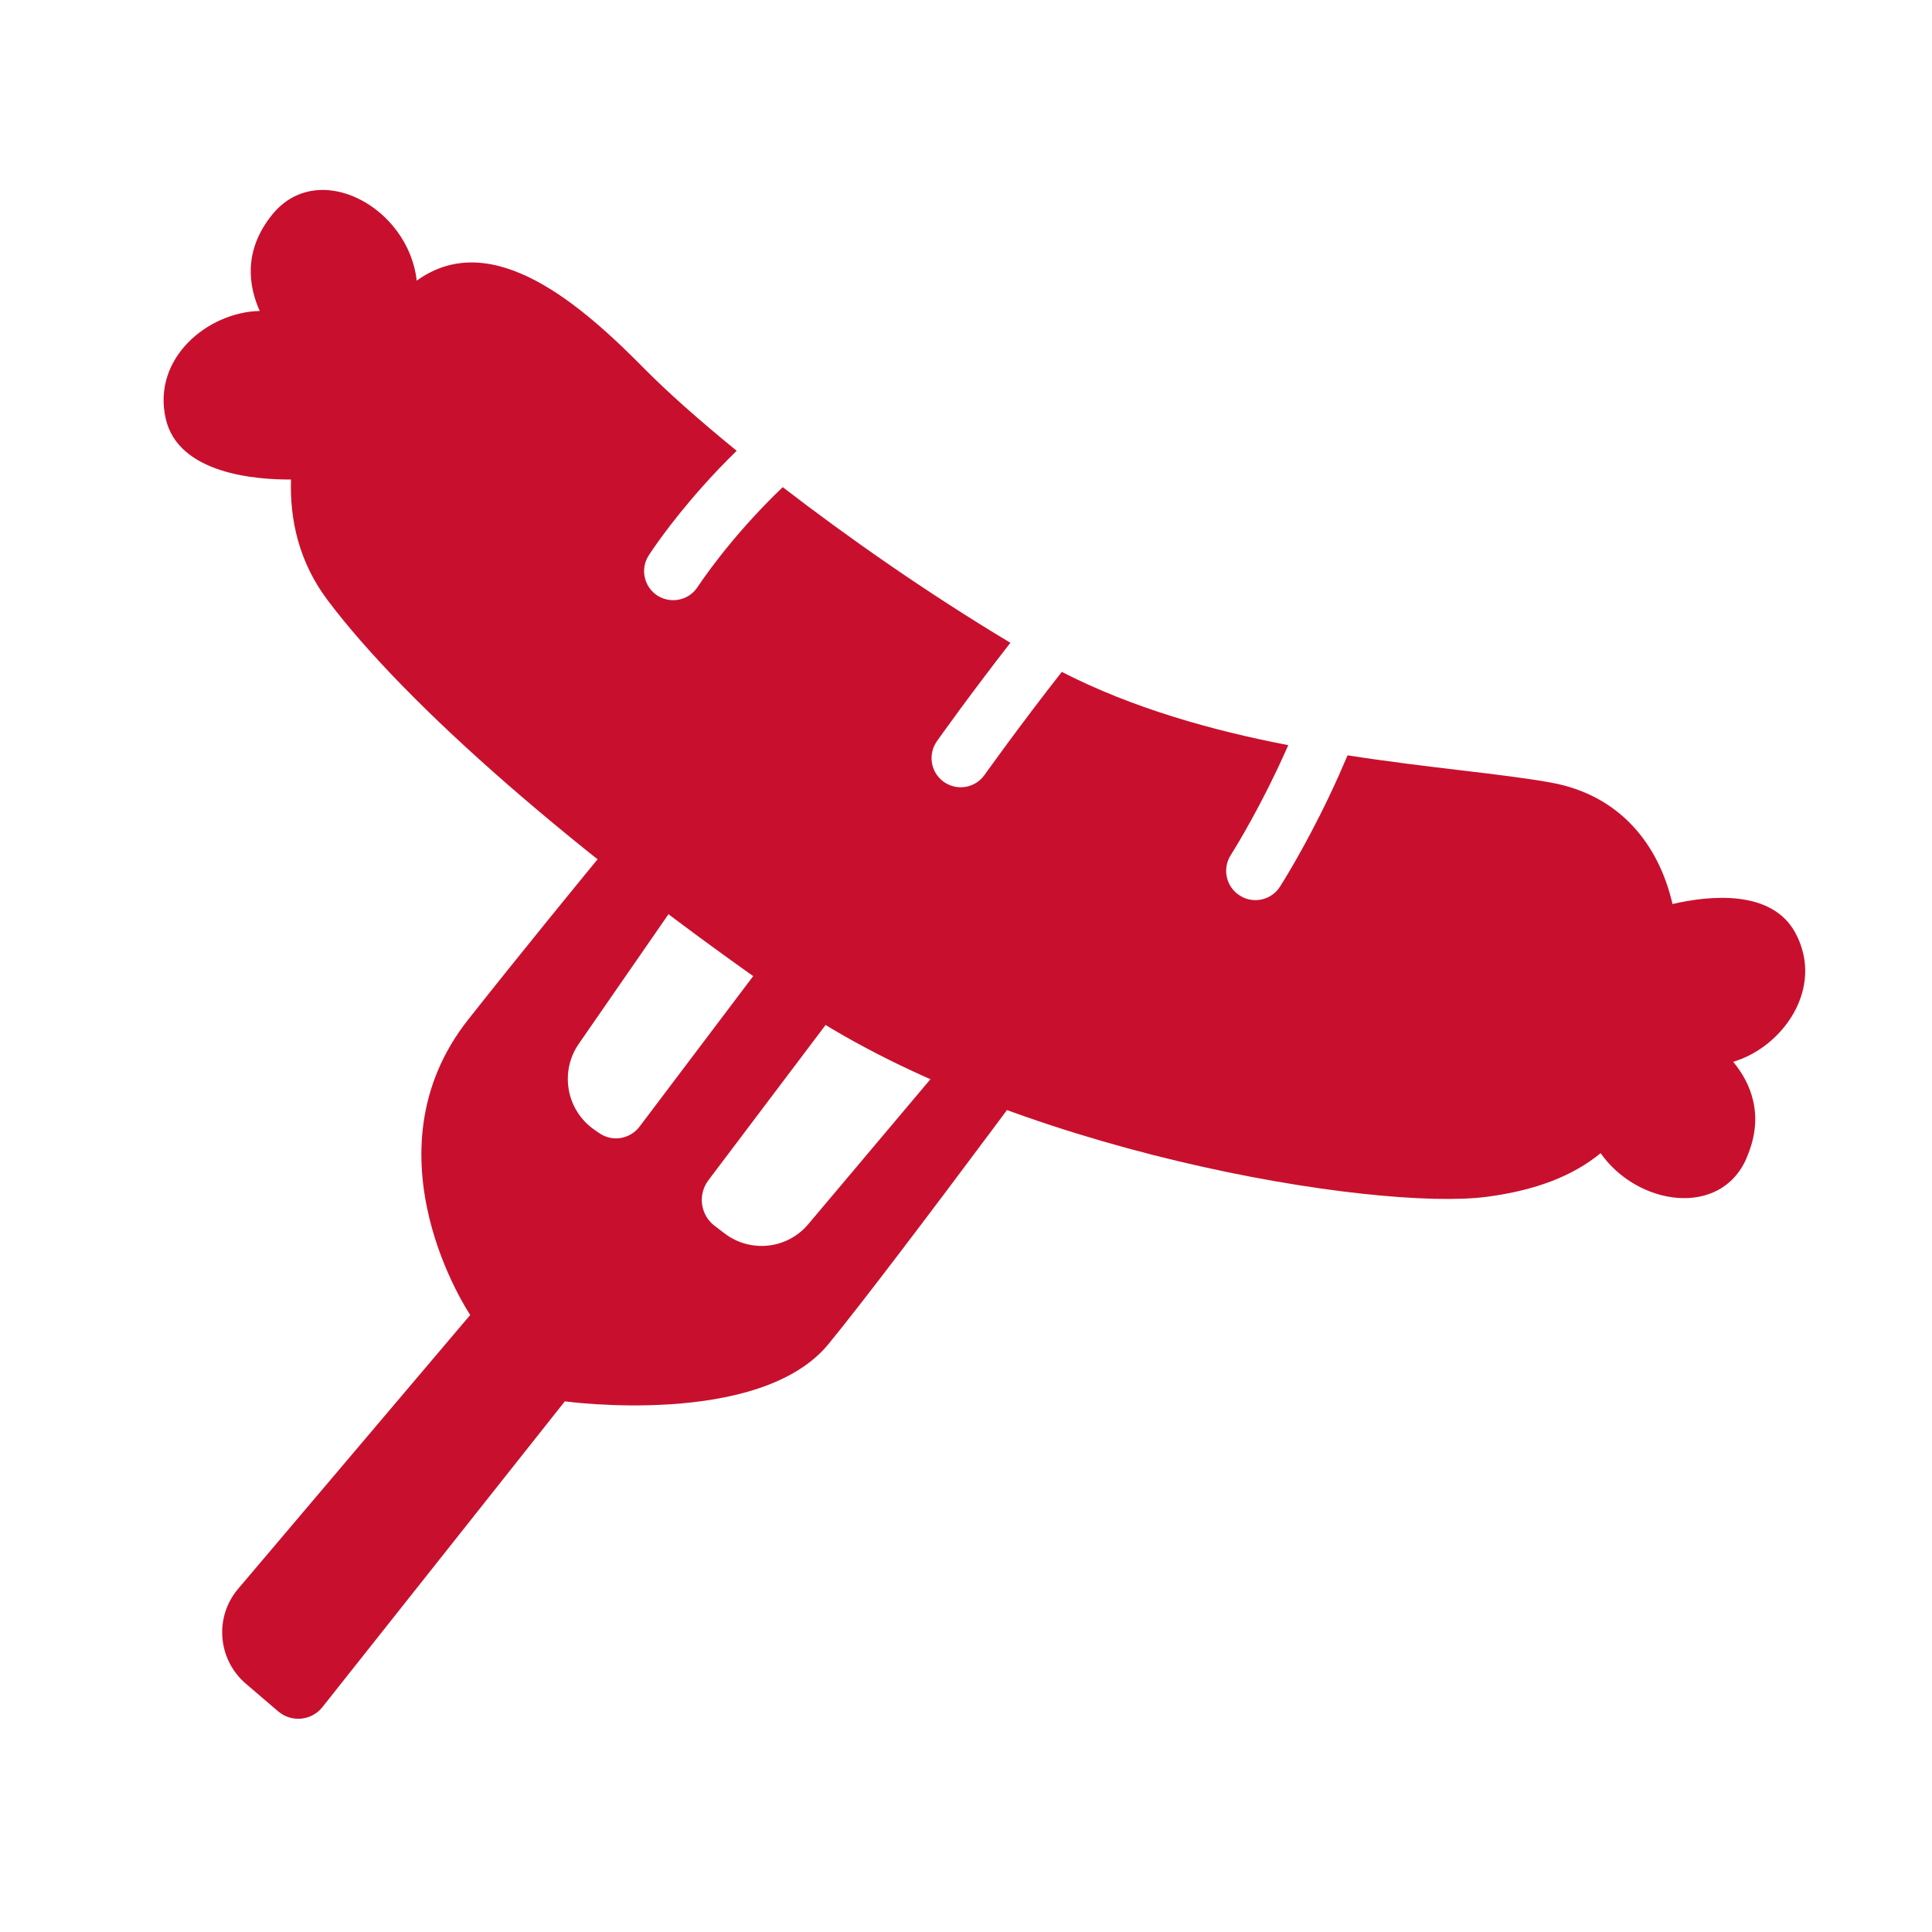
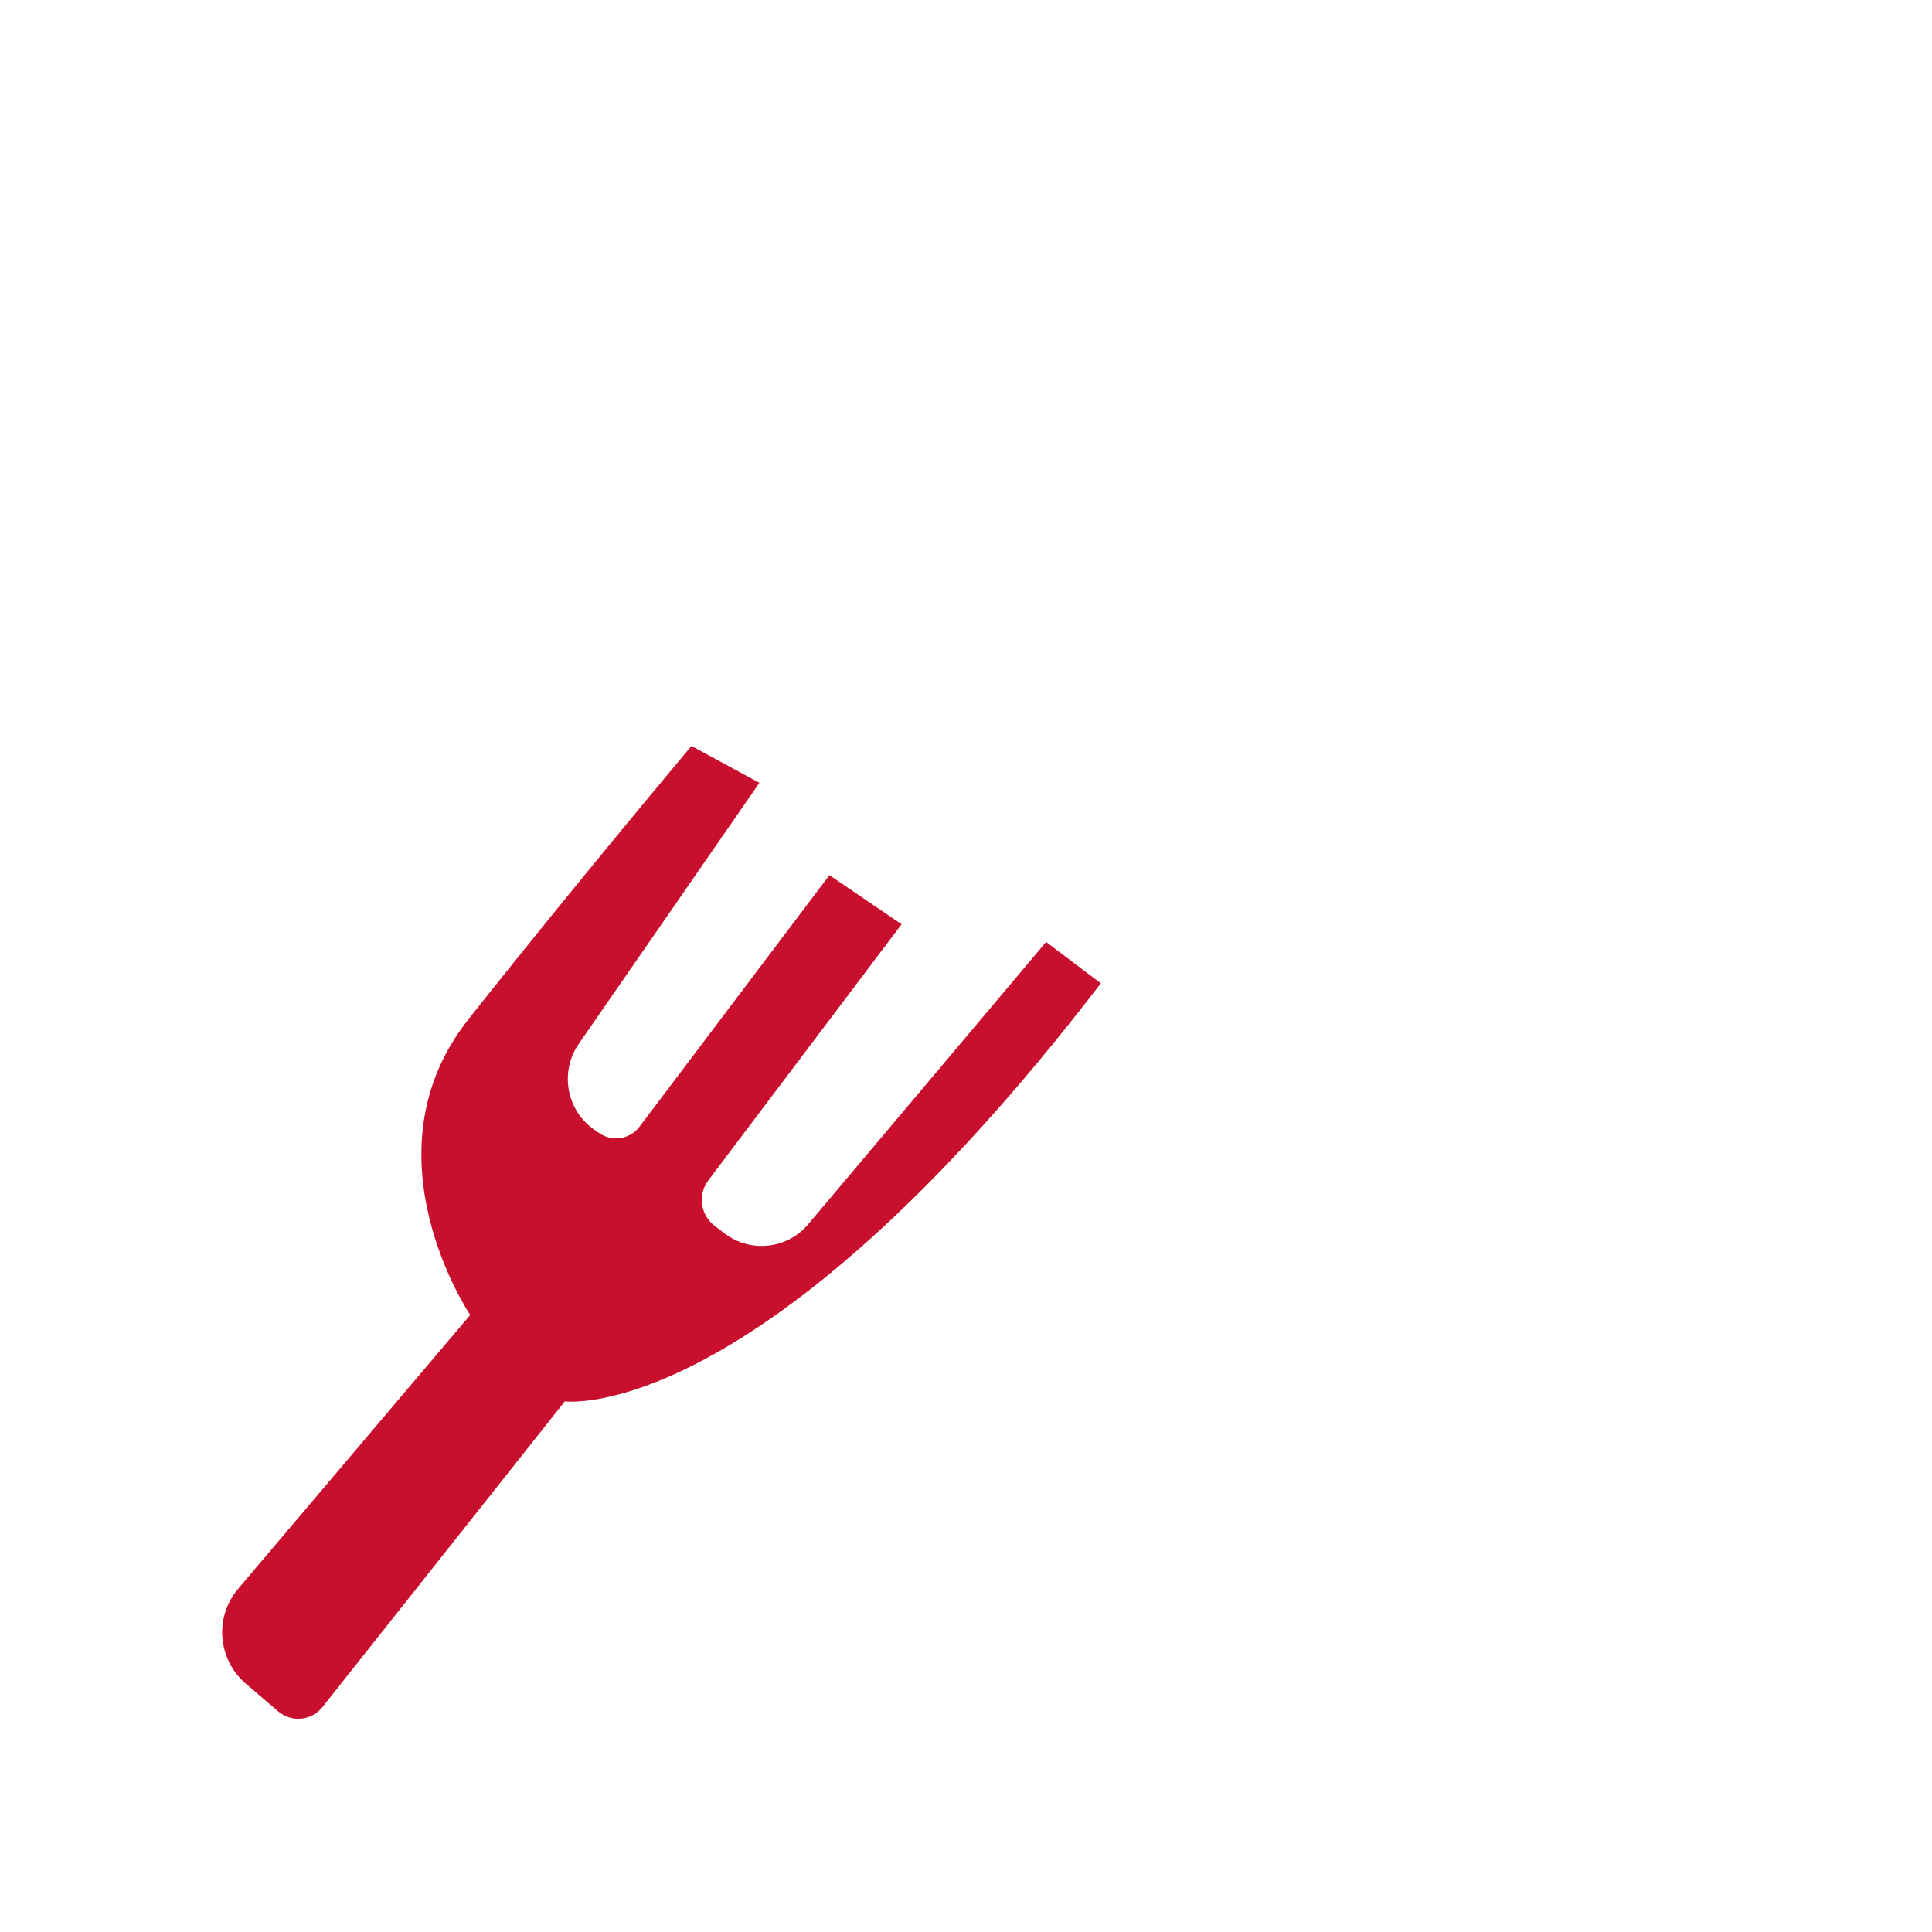
<svg xmlns="http://www.w3.org/2000/svg" width="48" height="48" viewBox="0 0 48 48" fill="none">
-   <path d="M43.393 28.766C43.857 27.71 43.49 26.896 43.06 26.38C44.287 26.02 45.34 24.553 44.61 23.186C44.027 22.09 42.477 22.246 41.553 22.46C41.207 20.96 40.23 19.75 38.533 19.443C37.32 19.223 35.5 19.08 33.48 18.766C33.34 19.096 33.19 19.433 33.03 19.77C32.397 21.1 31.823 21.993 31.8 22.03C31.6 22.343 31.2 22.45 30.873 22.29C30.847 22.276 30.823 22.263 30.797 22.246C30.46 22.03 30.363 21.583 30.577 21.246C30.583 21.236 31.13 20.38 31.727 19.126C31.823 18.92 31.917 18.716 32.007 18.513C30.123 18.15 28.15 17.6 26.38 16.693C25.31 18.056 24.477 19.233 24.46 19.253C24.253 19.546 23.867 19.64 23.553 19.486C23.517 19.47 23.483 19.45 23.45 19.426C23.123 19.196 23.047 18.743 23.277 18.416C23.337 18.33 24.1 17.256 25.103 15.97C23.023 14.723 21.06 13.346 19.447 12.103C18.11 13.38 17.35 14.56 17.337 14.576C17.137 14.89 16.737 14.996 16.41 14.84C16.383 14.826 16.36 14.813 16.337 14.8C16 14.583 15.9 14.136 16.117 13.8C16.137 13.77 16.6 13.046 17.443 12.1C17.72 11.786 18.01 11.486 18.303 11.2C17.333 10.41 16.553 9.71 16.033 9.183C14.487 7.616 12.24 5.61 10.353 6.973C10.15 5.143 7.9 3.92 6.76 5.336C6.037 6.233 6.177 7.113 6.453 7.726C5.177 7.75 3.773 8.89 4.117 10.4C4.43 11.78 6.377 11.92 7.23 11.913C7.197 12.906 7.423 13.96 8.14 14.913C10.11 17.53 14.283 21.193 19.643 24.903C25.003 28.616 34.187 30.103 36.95 29.733C38.167 29.57 39.077 29.216 39.767 28.65C40.68 29.953 42.74 30.266 43.39 28.78L43.393 28.766Z" fill="#C8102E" />
-   <path d="M11.68 32.666C11.68 32.666 8.987 28.677 11.633 25.33C14.28 21.983 17.18 18.533 17.18 18.533L18.867 19.45L14.38 25.933C13.897 26.633 14.073 27.59 14.773 28.073L14.89 28.153C15.213 28.377 15.653 28.303 15.89 27.99L20.607 21.743L22.4 22.963L17.6 29.323C17.33 29.68 17.4 30.19 17.76 30.46L18.01 30.65C18.653 31.133 19.56 31.033 20.08 30.416L25.99 23.403L27.35 24.43C27.35 24.43 22.297 31.303 20.583 33.393C18.87 35.483 14.033 34.816 14.033 34.816L8.01 42.413C7.74 42.753 7.243 42.8 6.913 42.52L6.107 41.83C5.407 41.23 5.32 40.176 5.917 39.473L11.68 32.673V32.666Z" fill="#C8102E" />
+   <path d="M11.68 32.666C11.68 32.666 8.987 28.677 11.633 25.33C14.28 21.983 17.18 18.533 17.18 18.533L18.867 19.45L14.38 25.933C13.897 26.633 14.073 27.59 14.773 28.073L14.89 28.153C15.213 28.377 15.653 28.303 15.89 27.99L20.607 21.743L22.4 22.963L17.6 29.323C17.33 29.68 17.4 30.19 17.76 30.46L18.01 30.65C18.653 31.133 19.56 31.033 20.08 30.416L25.99 23.403L27.35 24.43C18.87 35.483 14.033 34.816 14.033 34.816L8.01 42.413C7.74 42.753 7.243 42.8 6.913 42.52L6.107 41.83C5.407 41.23 5.32 40.176 5.917 39.473L11.68 32.673V32.666Z" fill="#C8102E" />
</svg>